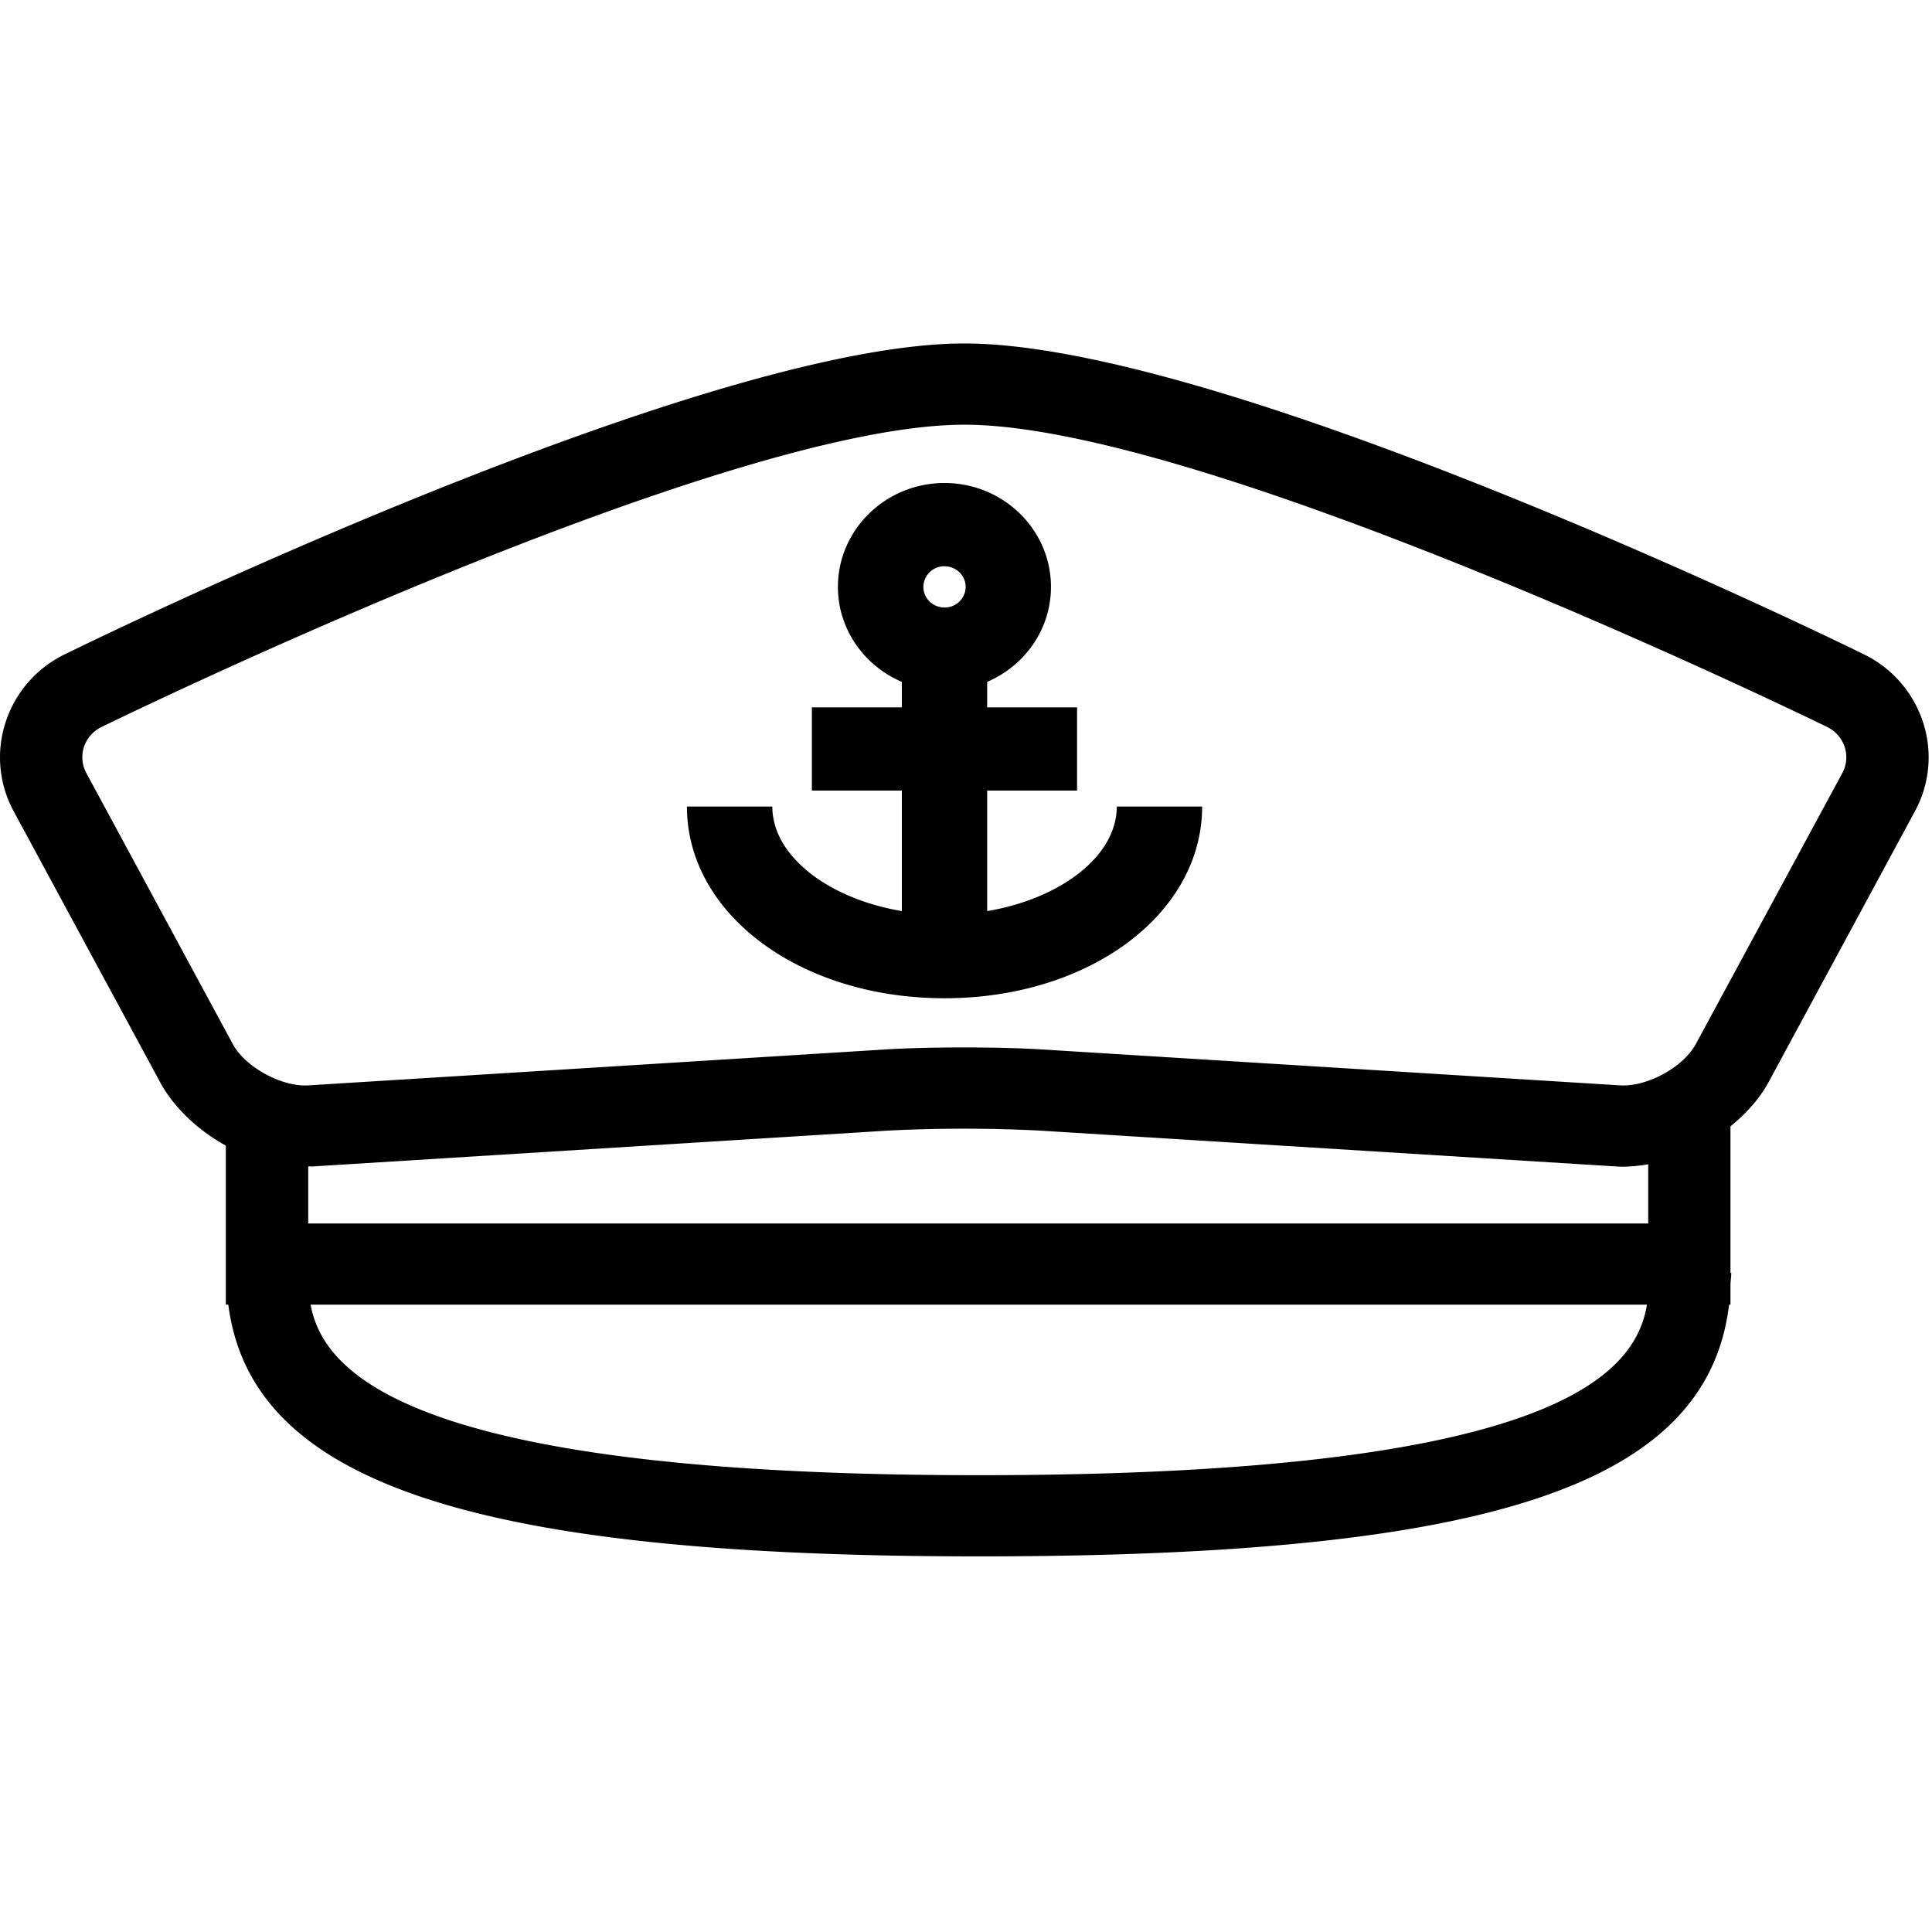
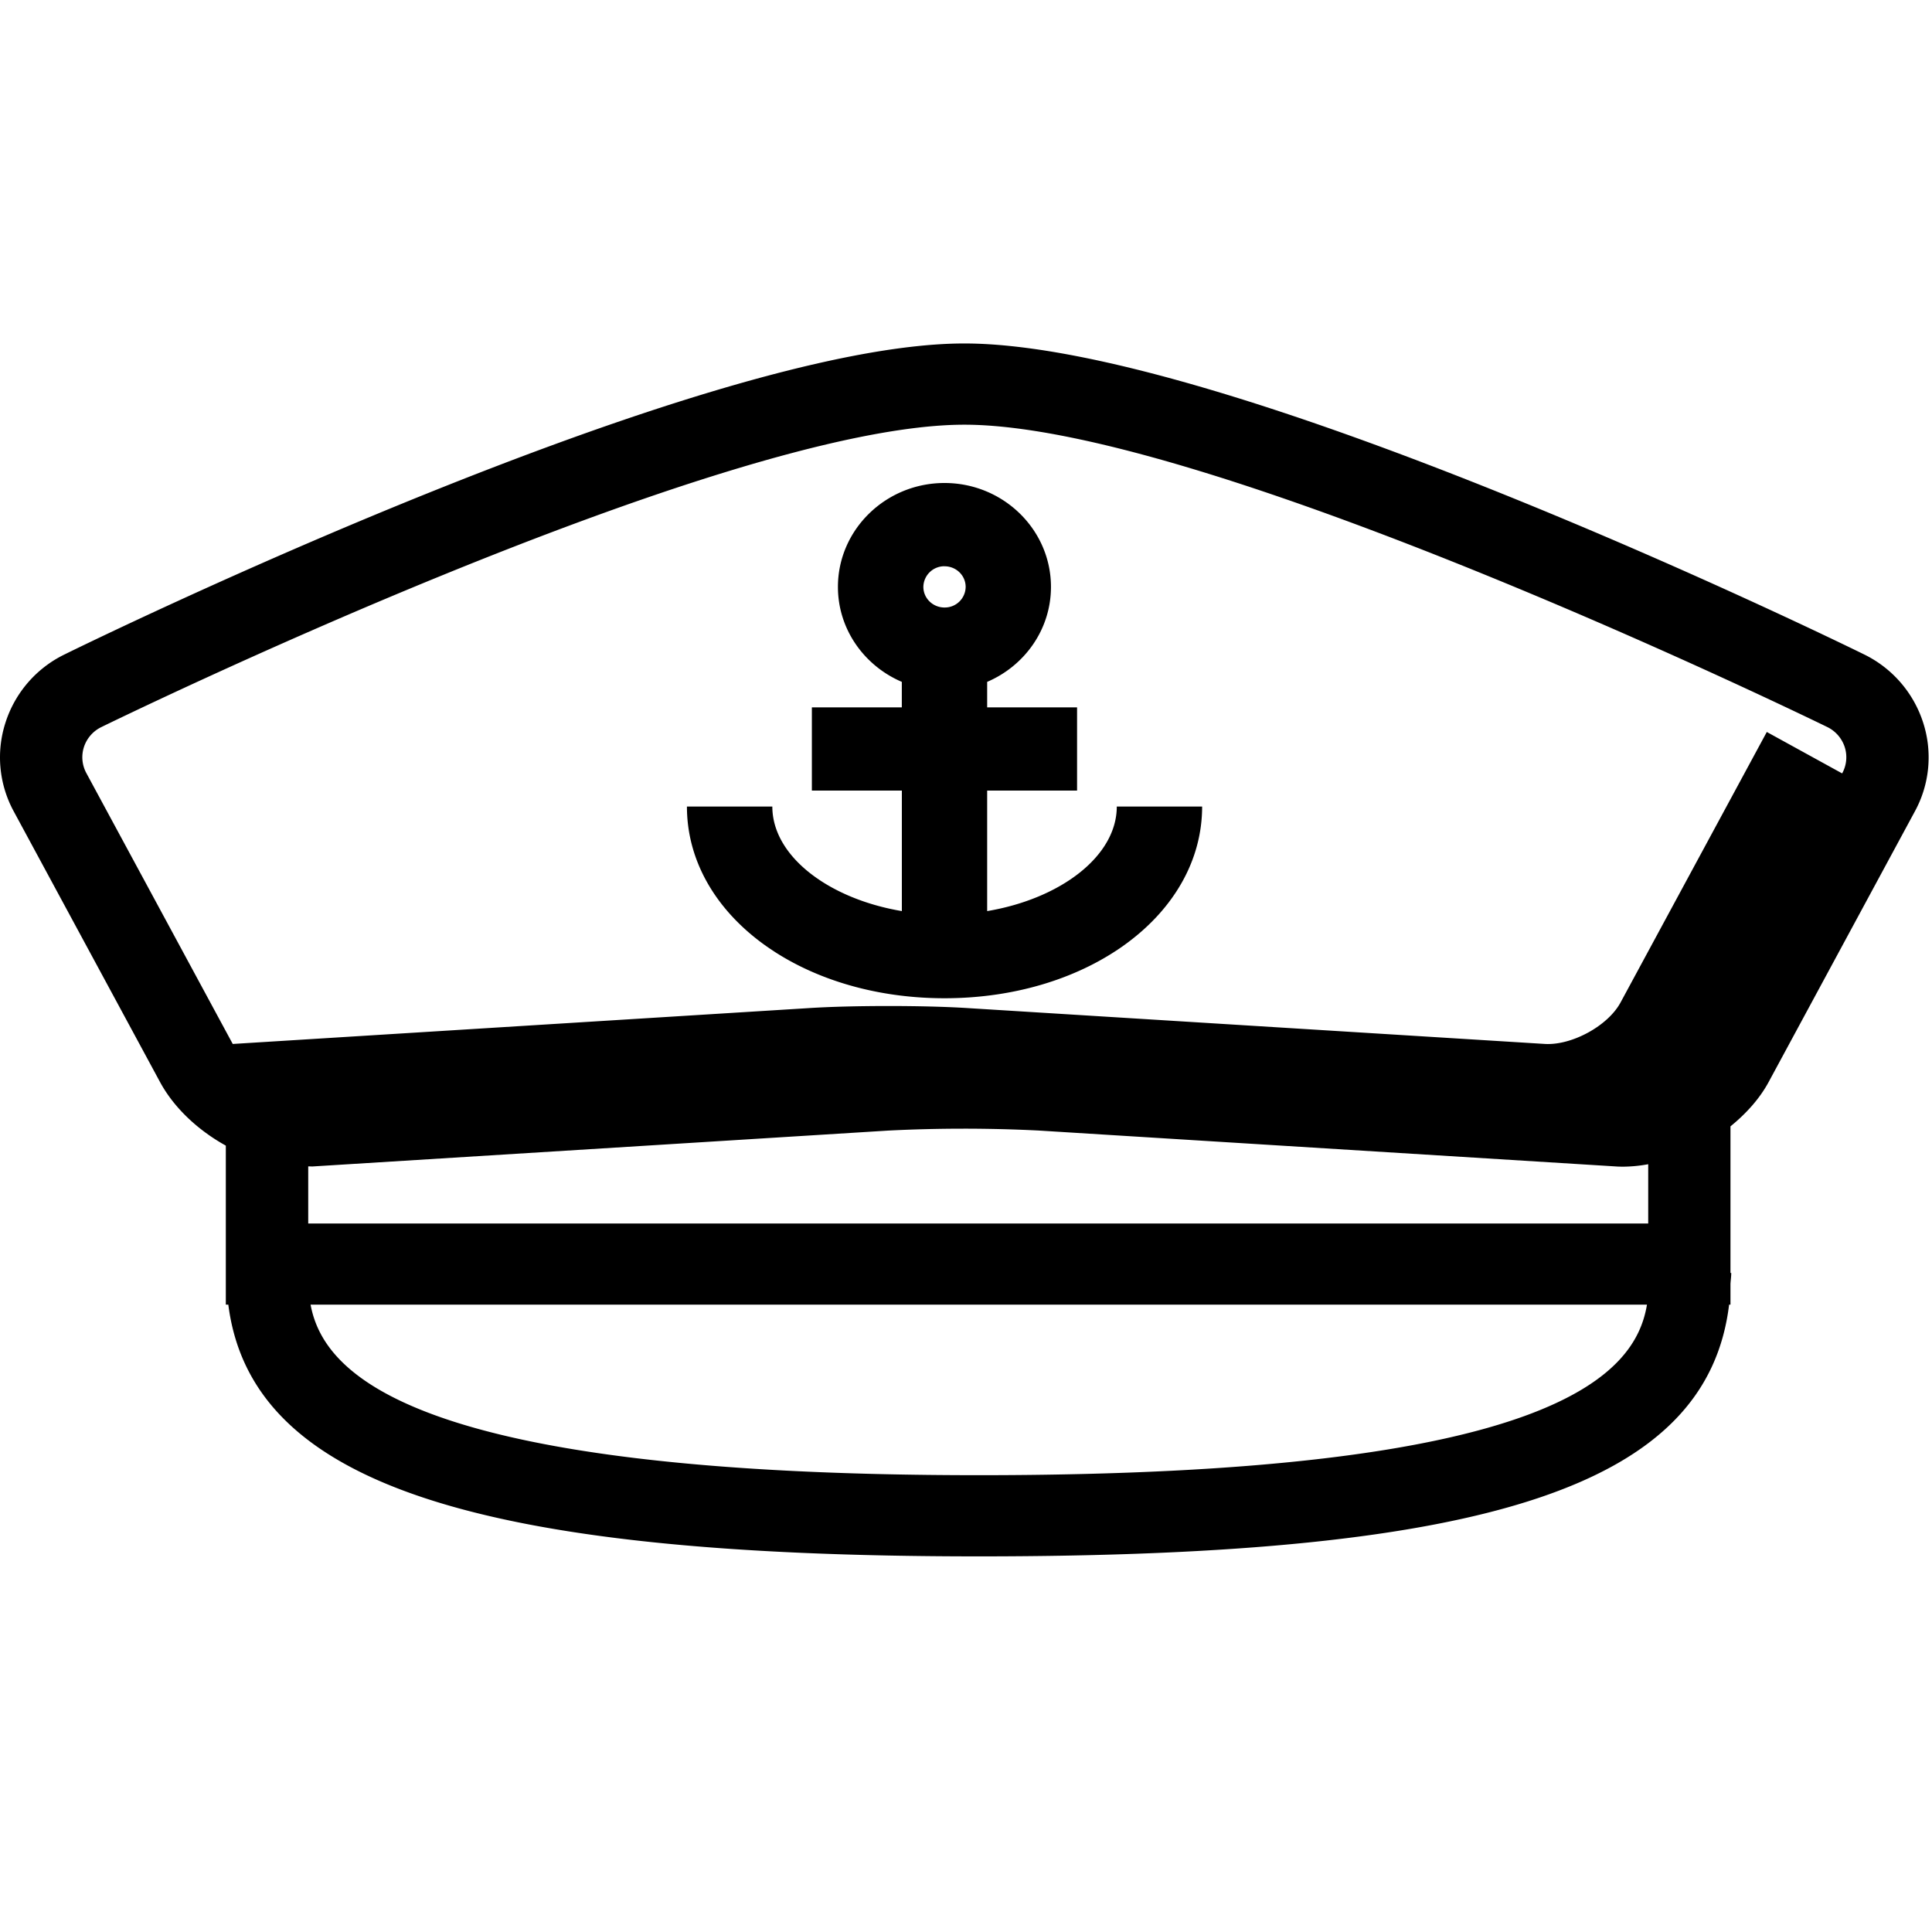
<svg xmlns="http://www.w3.org/2000/svg" aria-hidden="true" viewBox="0 0 45 45">
-   <path d="M42.907 18.014a.776.776 0 00.06-.614.794.794 0 00-.41-.468c-.143-.07-14.413-7.04-20.095-7.04-5.685 0-19.954 6.97-20.097 7.041a.789.789 0 00-.41.467.776.776 0 00.06.614l3.406 6.302c.294.544 1.144 1.002 1.755.965l13.396-.834c.516-.034 1.198-.05 1.88-.05.67 0 1.342.016 1.855.049l13.44.835c.624.032 1.46-.422 1.754-.967l3.406-6.3zM38.39 28.497v-1.38a3.357 3.357 0 01-.577.057c-.063 0-.124-.001-.186-.006l-13.44-.836a35.09 35.09 0 00-3.493.001l-13.397.835c-.039.004-.08-.003-.118 0v1.329H38.39zM22.794 34.36c13.397 0 15.296-2.342 15.567-3.972H7.234c.294 1.58 2.27 3.972 15.56 3.972zm21.998-17.535a2.628 2.628 0 01-.194 2.079l-3.405 6.302c-.209.386-.522.732-.887 1.029v3.415h.018c0 .09-.014.17-.018.259v.479h-.032c-.509 4.201-5.543 5.863-17.48 5.863-11.772 0-16.947-1.713-17.476-5.863H5.26v-3.704c-.649-.359-1.208-.882-1.532-1.48L.323 18.904a2.633 2.633 0 01-.193-2.08A2.671 2.671 0 011.51 15.24C2.113 14.942 16.33 8 22.461 8c6.131 0 20.348 6.942 20.95 7.239a2.68 2.68 0 011.381 1.586zM22 13.189a.488.488 0 00-.493.481c0 .265.221.48.493.48a.486.486 0 00.492-.48c0-.265-.22-.48-.492-.48zm.994 8.032c1.71-.288 3.018-1.28 3.018-2.435H28c0 2.505-2.635 4.465-6 4.465s-6-1.96-6-4.465h1.989c0 1.154 1.307 2.147 3.017 2.435v-2.807H18.91v-1.938h2.095v-.594c-.874-.374-1.488-1.223-1.488-2.212 0-1.334 1.114-2.42 2.482-2.42s2.48 1.086 2.48 2.42c0 .989-.612 1.838-1.486 2.212v.594h2.094v1.938h-2.094v2.807z" />
+   <path d="M42.907 18.014a.776.776 0 00.06-.614.794.794 0 00-.41-.468c-.143-.07-14.413-7.04-20.095-7.04-5.685 0-19.954 6.97-20.097 7.041a.789.789 0 00-.41.467.776.776 0 00.06.614l3.406 6.302l13.396-.834c.516-.034 1.198-.05 1.88-.05.67 0 1.342.016 1.855.049l13.44.835c.624.032 1.46-.422 1.754-.967l3.406-6.3zM38.39 28.497v-1.38a3.357 3.357 0 01-.577.057c-.063 0-.124-.001-.186-.006l-13.44-.836a35.09 35.09 0 00-3.493.001l-13.397.835c-.039.004-.08-.003-.118 0v1.329H38.39zM22.794 34.36c13.397 0 15.296-2.342 15.567-3.972H7.234c.294 1.58 2.27 3.972 15.56 3.972zm21.998-17.535a2.628 2.628 0 01-.194 2.079l-3.405 6.302c-.209.386-.522.732-.887 1.029v3.415h.018c0 .09-.014.17-.018.259v.479h-.032c-.509 4.201-5.543 5.863-17.48 5.863-11.772 0-16.947-1.713-17.476-5.863H5.26v-3.704c-.649-.359-1.208-.882-1.532-1.48L.323 18.904a2.633 2.633 0 01-.193-2.08A2.671 2.671 0 011.51 15.24C2.113 14.942 16.33 8 22.461 8c6.131 0 20.348 6.942 20.95 7.239a2.68 2.68 0 011.381 1.586zM22 13.189a.488.488 0 00-.493.481c0 .265.221.48.493.48a.486.486 0 00.492-.48c0-.265-.22-.48-.492-.48zm.994 8.032c1.71-.288 3.018-1.28 3.018-2.435H28c0 2.505-2.635 4.465-6 4.465s-6-1.96-6-4.465h1.989c0 1.154 1.307 2.147 3.017 2.435v-2.807H18.91v-1.938h2.095v-.594c-.874-.374-1.488-1.223-1.488-2.212 0-1.334 1.114-2.42 2.482-2.42s2.48 1.086 2.48 2.42c0 .989-.612 1.838-1.486 2.212v.594h2.094v1.938h-2.094v2.807z" />
</svg>